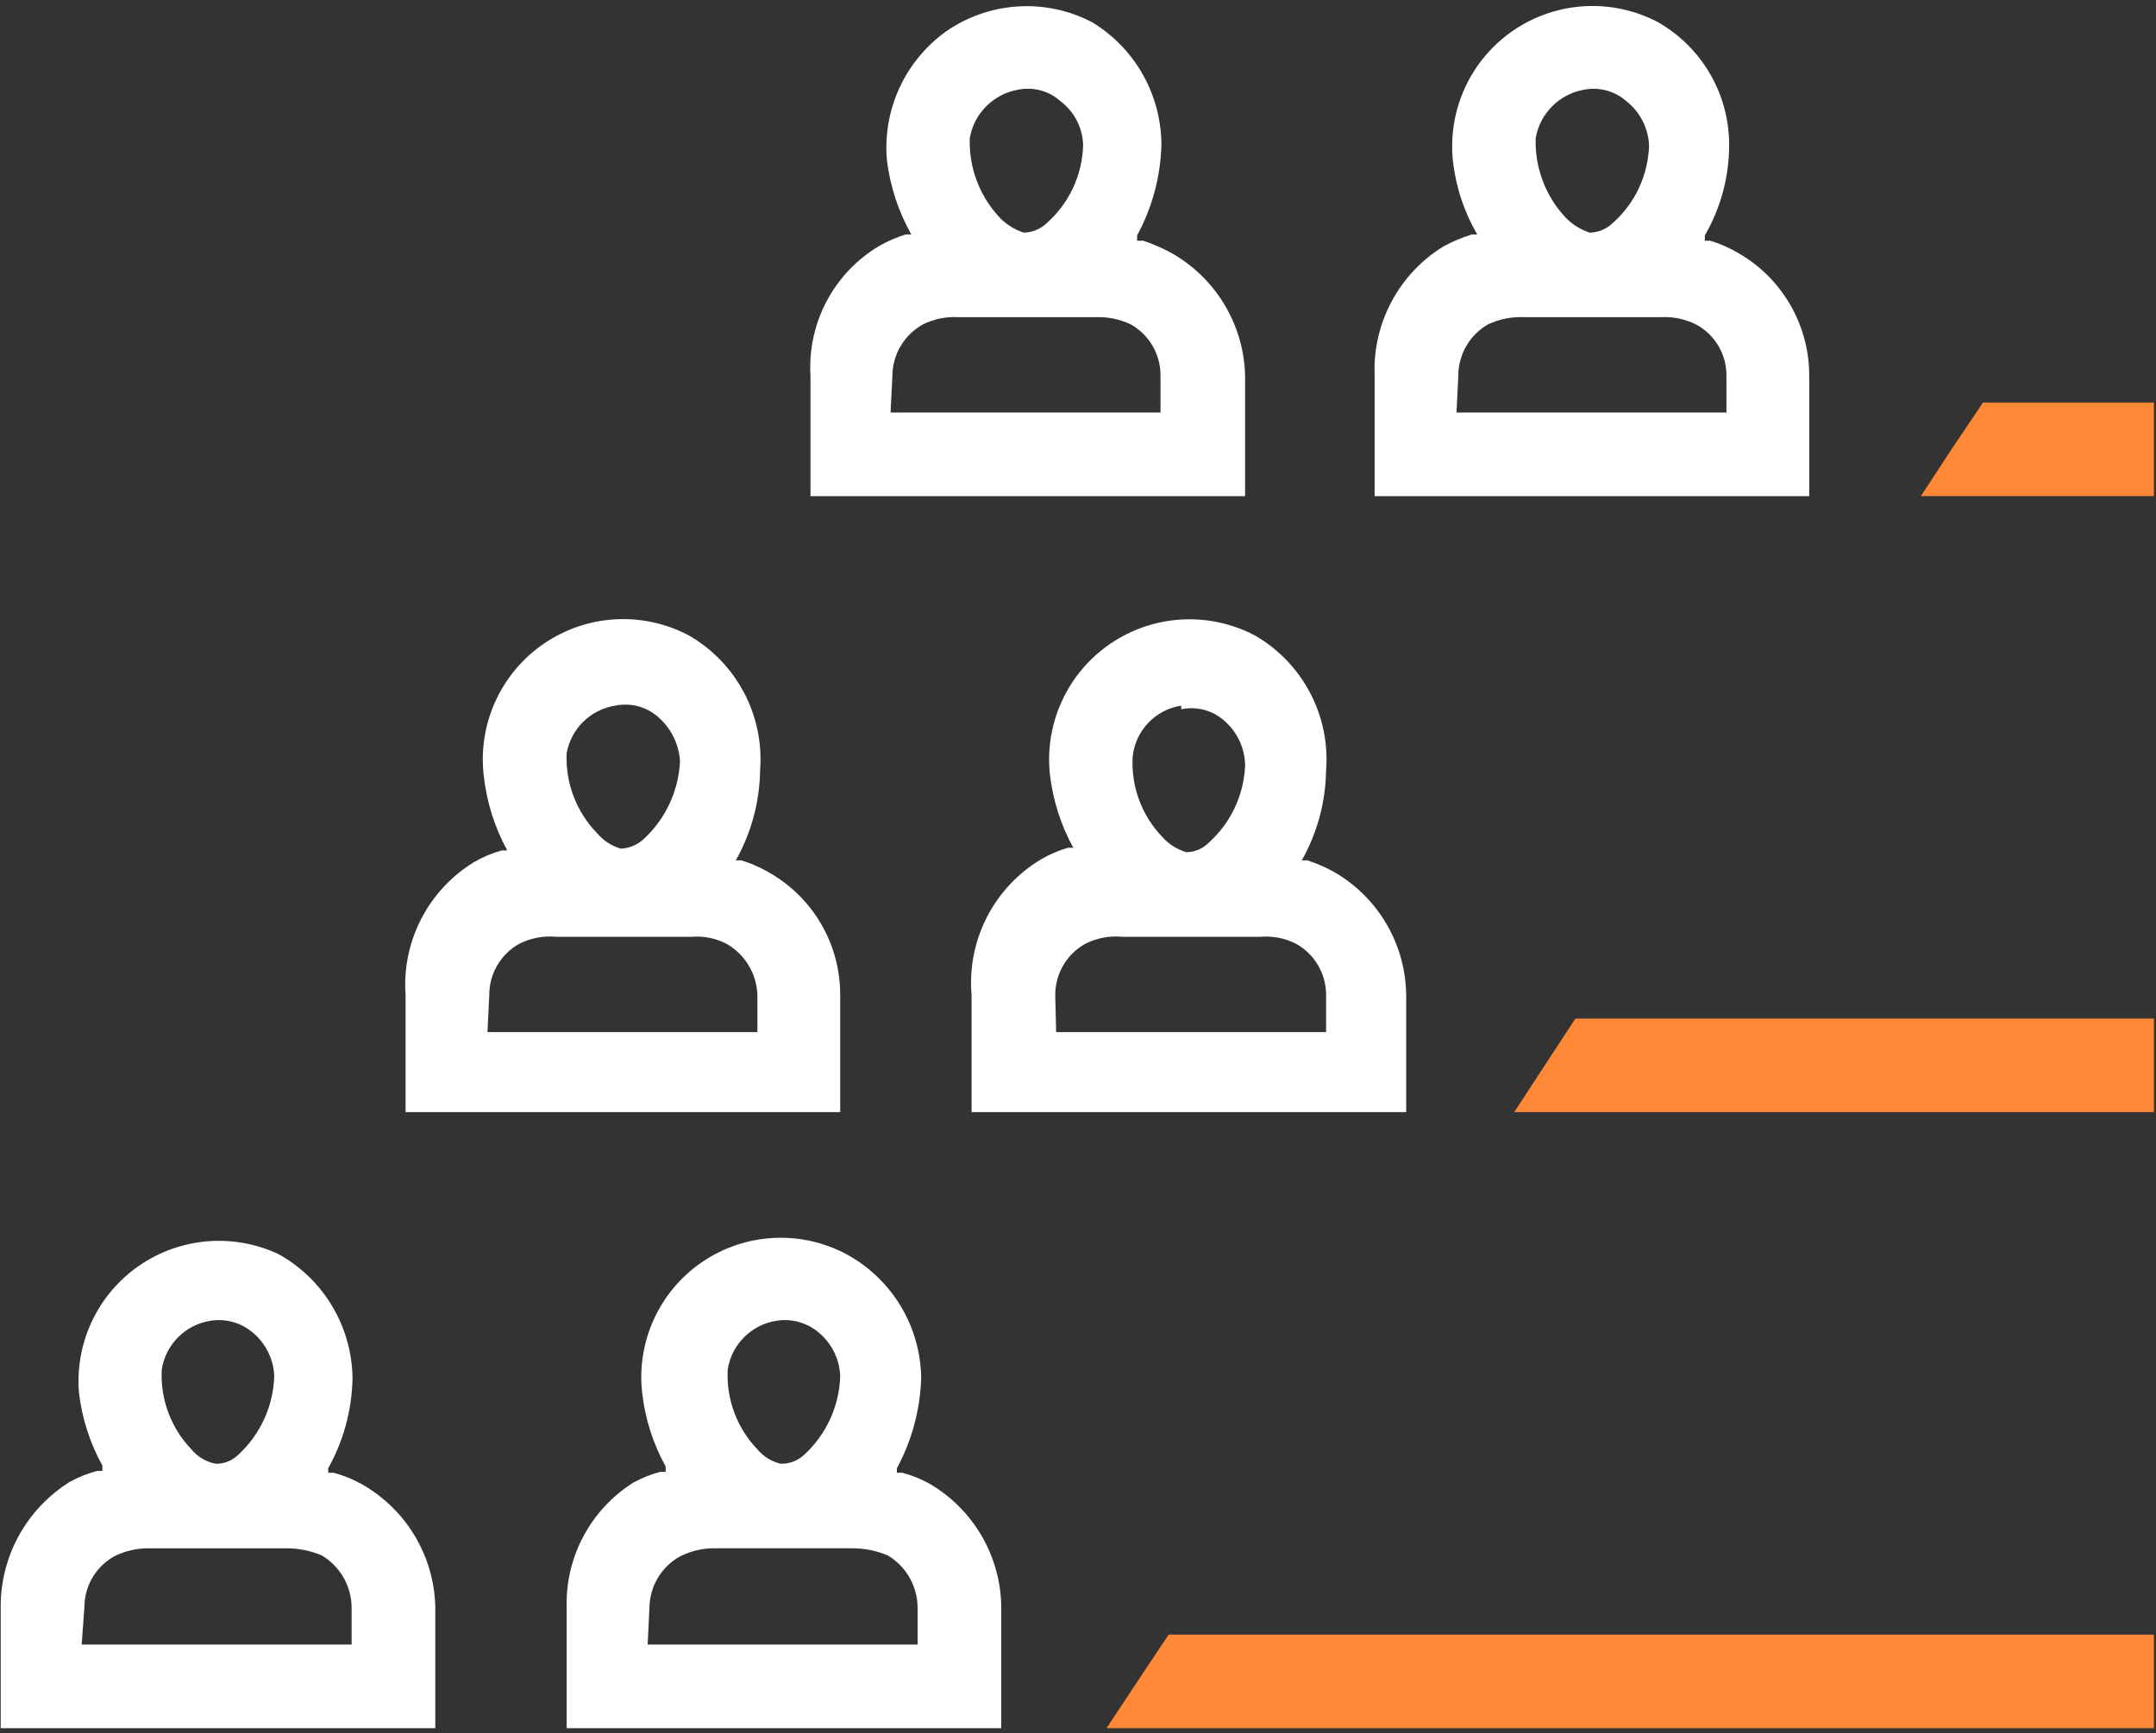
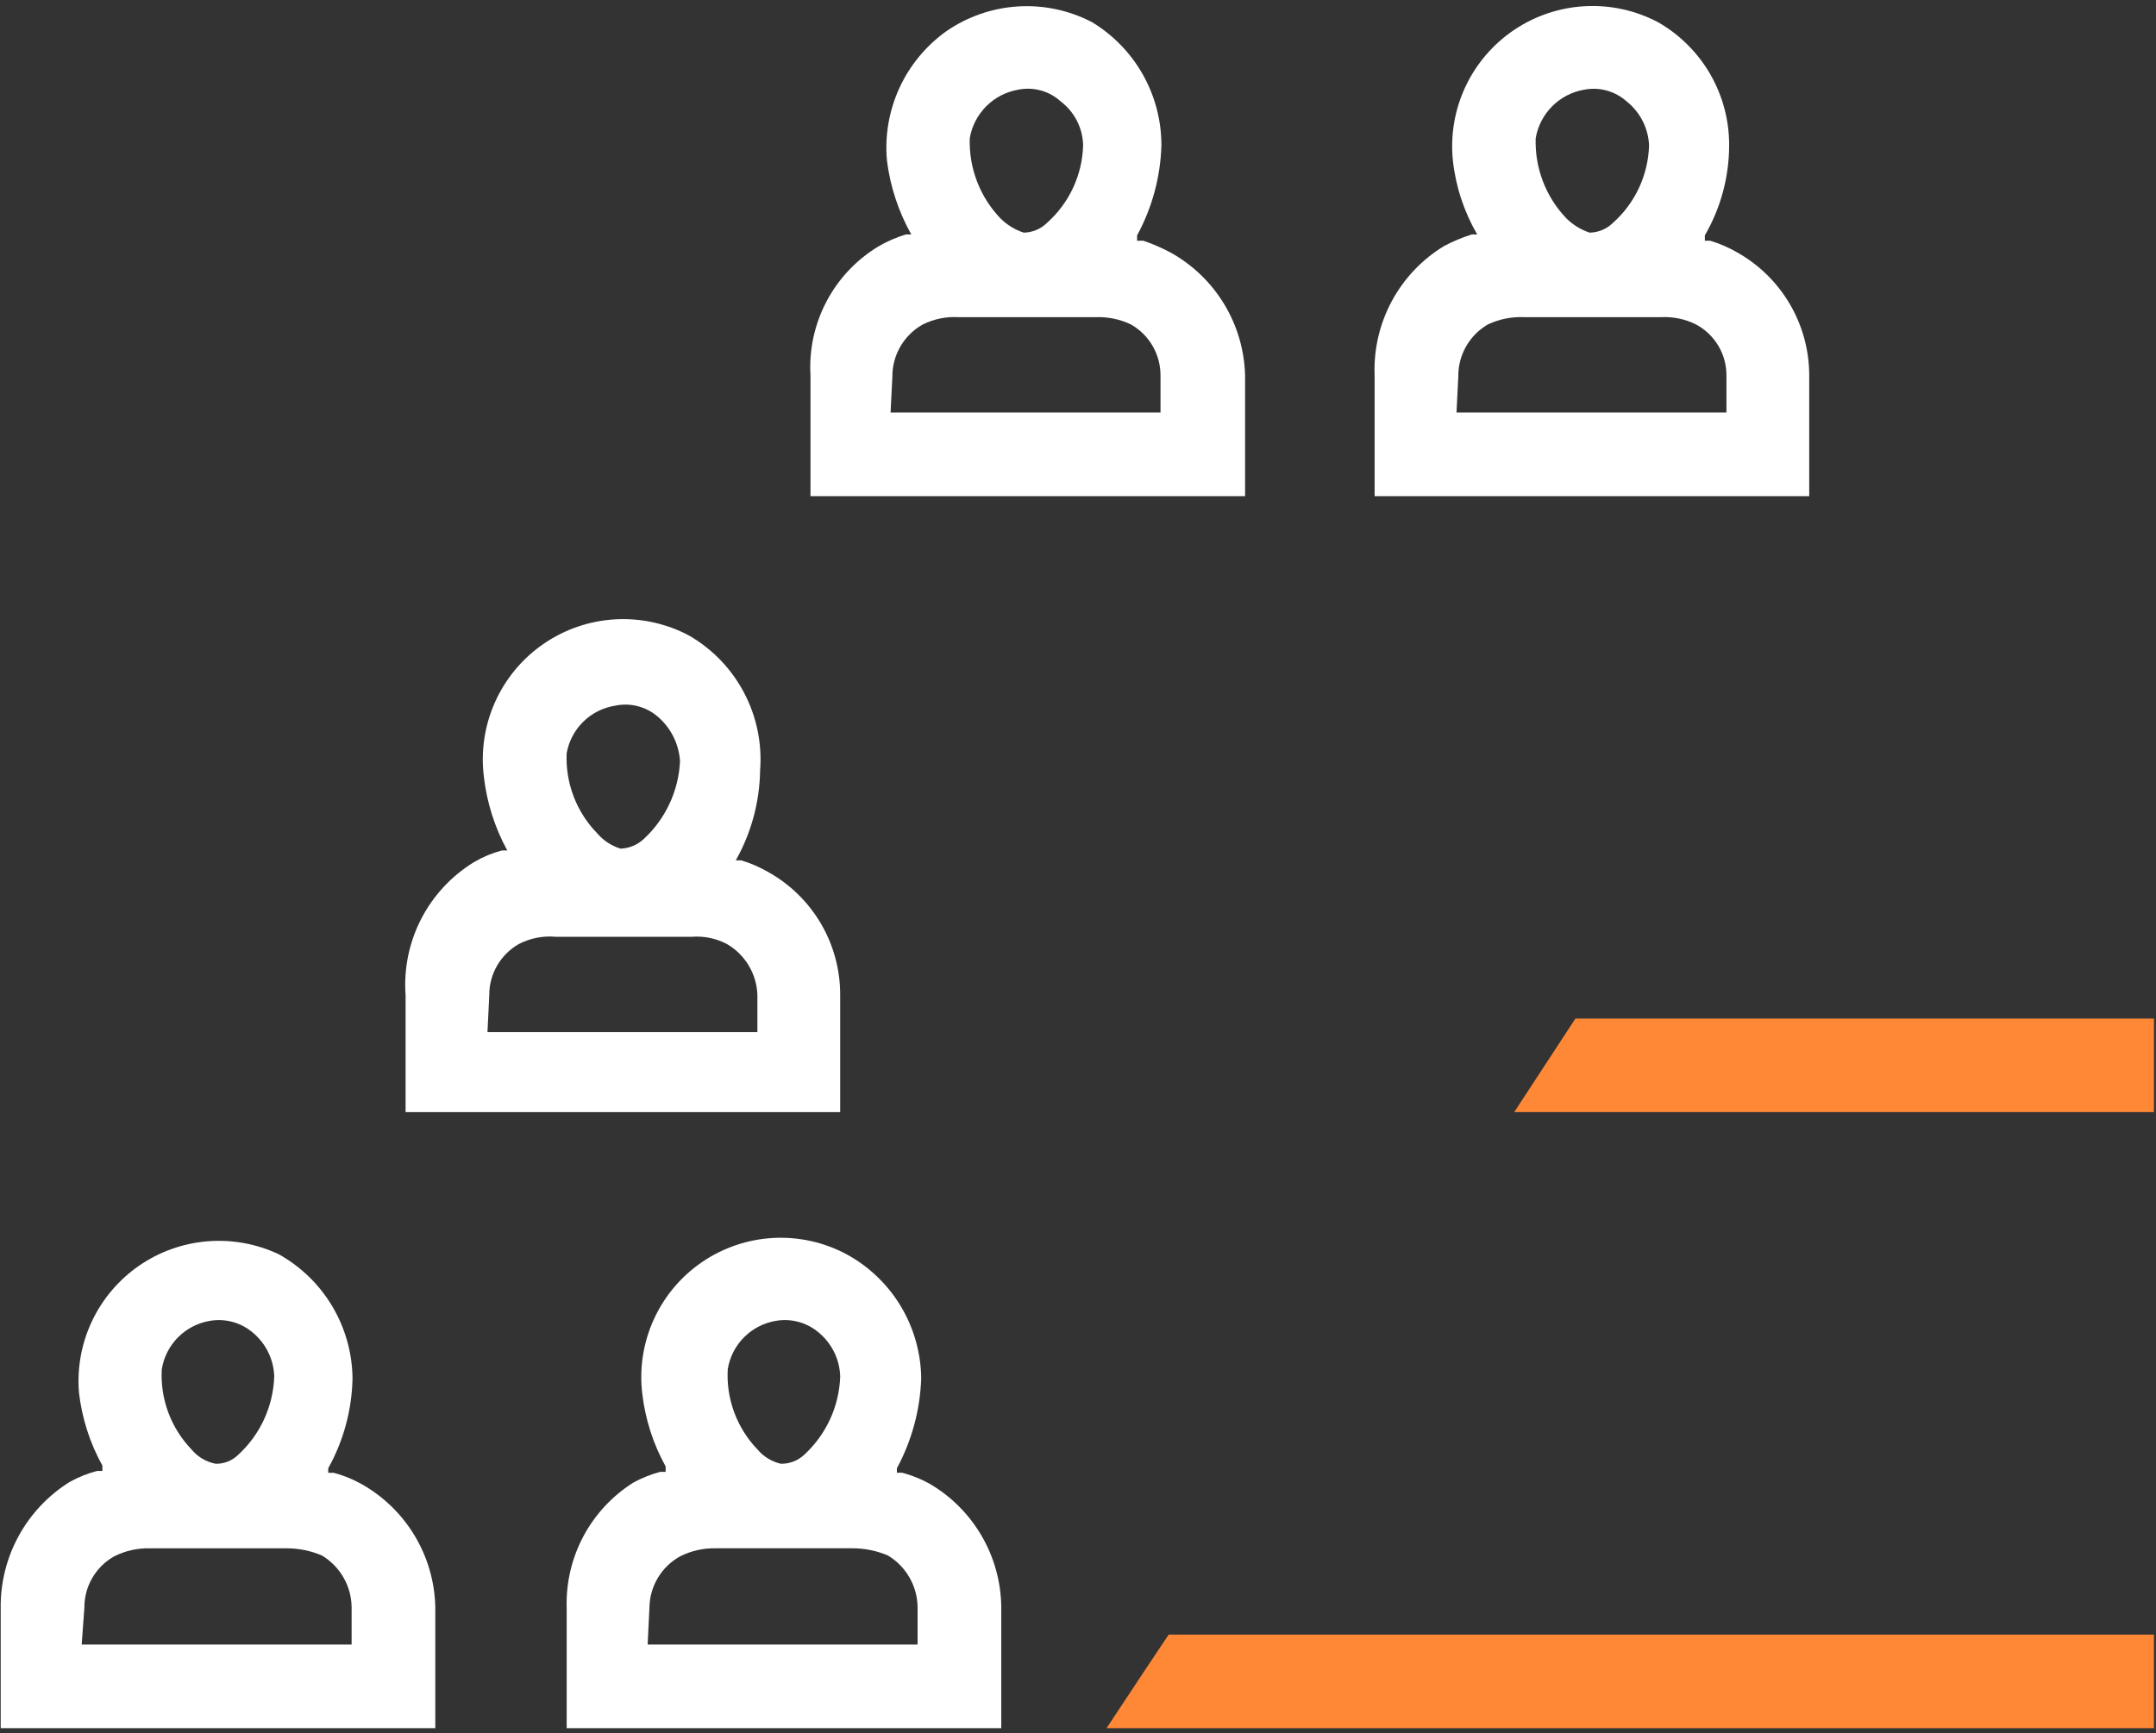
<svg xmlns="http://www.w3.org/2000/svg" width="194" height="156" viewBox="0 0 194 156" fill="none">
  <rect x="0" y="0" width="194" height="156" fill="#333333" stroke="none" />
  <path fill-rule="evenodd" clip-rule="evenodd" d="M123.691 44.654V33.808C123.596 31.486 124.124 29.181 125.22 27.132C126.316 25.082 127.94 23.363 129.925 22.153C130.727 21.725 131.567 21.373 132.435 21.101H132.921C131.738 19.065 130.993 16.804 130.734 14.464C130.499 12.19 130.886 9.895 131.854 7.823C132.821 5.752 134.333 3.982 136.228 2.702C138.124 1.423 140.331 0.681 142.614 0.558C144.898 0.434 147.172 0.932 149.194 1.999C151.147 3.117 152.767 4.732 153.891 6.68C155.015 8.628 155.601 10.839 155.591 13.088C155.586 15.931 154.832 18.723 153.405 21.182V21.667H153.89C154.738 21.923 155.553 22.276 156.319 22.72C158.287 23.826 159.924 25.437 161.062 27.386C162.201 29.335 162.799 31.551 162.797 33.808V44.654H123.691ZM144.581 8.151C143.921 7.969 143.228 7.941 142.555 8.07C141.463 8.255 140.456 8.776 139.673 9.559C138.889 10.342 138.369 11.349 138.183 12.44C138.14 13.764 138.361 15.082 138.834 16.319C139.306 17.556 140.021 18.686 140.936 19.644C141.527 20.234 142.248 20.678 143.041 20.939C143.831 20.923 144.585 20.605 145.146 20.049C146.131 19.169 146.926 18.099 147.483 16.902C148.039 15.705 148.346 14.407 148.385 13.088C148.353 12.32 148.155 11.569 147.806 10.884C147.456 10.2 146.964 9.599 146.361 9.122C145.85 8.666 145.241 8.334 144.581 8.151ZM131.919 31.179C131.449 32.005 131.208 32.94 131.22 33.889L131.058 37.127H155.348V33.808C155.355 32.861 155.102 31.93 154.616 31.117C154.131 30.303 153.432 29.639 152.595 29.195C151.616 28.709 150.528 28.486 149.437 28.547H137.212C136.069 28.487 134.929 28.709 133.892 29.195C133.07 29.669 132.389 30.354 131.919 31.179Z" fill="white" />
  <path fill-rule="evenodd" clip-rule="evenodd" d="M72.929 44.654V33.809C72.79 31.489 73.291 29.176 74.376 27.121C75.461 25.066 77.088 23.348 79.082 22.154C79.849 21.71 80.664 21.357 81.511 21.101H81.997C80.848 19.05 80.106 16.797 79.811 14.464C79.605 12.224 79.99 9.969 80.927 7.924C81.865 5.879 83.323 4.116 85.154 2.809C87.06 1.493 89.288 0.721 91.6 0.579C93.912 0.436 96.218 0.928 98.271 2C100.176 3.156 101.752 4.784 102.844 6.726C103.936 8.669 104.508 10.86 104.505 13.088C104.422 15.921 103.673 18.693 102.319 21.182V21.668H102.886C103.722 21.954 104.534 22.306 105.315 22.72C107.305 23.821 108.973 25.424 110.152 27.37C111.331 29.315 111.98 31.535 112.035 33.809V44.654H72.929ZM93.66 8.143C92.999 7.96 92.304 7.935 91.632 8.07C90.54 8.256 89.532 8.776 88.749 9.559C87.966 10.342 87.445 11.349 87.26 12.441C87.216 13.764 87.437 15.083 87.91 16.32C88.383 17.557 89.097 18.687 90.012 19.645C90.603 20.235 91.324 20.678 92.118 20.939C92.907 20.924 93.661 20.605 94.222 20.049C95.207 19.17 96.002 18.099 96.559 16.902C97.116 15.706 97.423 14.408 97.461 13.088C97.446 12.317 97.256 11.56 96.905 10.873C96.554 10.186 96.052 9.588 95.437 9.123C94.93 8.661 94.321 8.325 93.66 8.143ZM81.03 31.166C80.546 31.991 80.293 32.932 80.297 33.89L80.135 37.127H104.424V33.809C104.43 32.871 104.186 31.95 103.716 31.139C103.246 30.327 102.568 29.657 101.752 29.195C100.742 28.717 99.63 28.494 98.514 28.548H86.288C85.17 28.476 84.054 28.7 83.049 29.195C82.212 29.659 81.514 30.34 81.03 31.166Z" fill="white" />
  <path fill-rule="evenodd" clip-rule="evenodd" d="M36.495 100.096V89.574C36.323 87.205 36.806 84.835 37.892 82.722C38.977 80.609 40.622 78.836 42.648 77.595C43.434 77.134 44.278 76.78 45.158 76.543H45.644C44.52 74.487 43.805 72.233 43.539 69.906C43.254 67.612 43.604 65.285 44.551 63.177C45.498 61.068 47.006 59.26 48.91 57.95C50.814 56.639 53.041 55.876 55.349 55.743C57.657 55.611 59.957 56.114 61.999 57.199C64.102 58.413 65.819 60.197 66.951 62.346C68.082 64.494 68.583 66.918 68.395 69.339C68.354 72.177 67.602 74.96 66.209 77.433H66.695C67.542 77.689 68.357 78.042 69.124 78.485C71.097 79.585 72.738 81.195 73.878 83.145C75.017 85.095 75.612 87.315 75.601 89.574V100.096H36.495ZM57.375 63.555C56.715 63.387 56.026 63.372 55.36 63.512C54.274 63.681 53.269 64.186 52.485 64.955C51.701 65.724 51.177 66.72 50.988 67.802C50.93 69.126 51.145 70.449 51.618 71.688C52.092 72.927 52.814 74.056 53.74 75.005C54.295 75.656 55.026 76.134 55.846 76.381C56.632 76.35 57.38 76.033 57.95 75.491C59.896 73.681 61.058 71.183 61.189 68.53C61.143 67.754 60.94 66.995 60.592 66.299C60.244 65.603 59.759 64.986 59.165 64.483C58.647 64.041 58.035 63.724 57.375 63.555ZM44.733 86.904C44.263 87.715 44.019 88.637 44.025 89.574L43.863 92.892H68.152V89.574C68.126 88.634 67.859 87.716 67.377 86.909C66.895 86.101 66.214 85.43 65.399 84.96C64.429 84.452 63.334 84.228 62.242 84.313H50.016C48.87 84.21 47.719 84.435 46.696 84.96C45.88 85.422 45.202 86.093 44.733 86.904Z" fill="white" />
  <path fill-rule="evenodd" clip-rule="evenodd" d="M0.063 144.694V155.54H39.169V144.613C39.114 142.34 38.465 140.12 37.286 138.174C36.108 136.229 34.44 134.626 32.449 133.525C31.682 133.104 30.866 132.778 30.02 132.554H29.534V132.149C30.915 129.671 31.666 126.891 31.72 124.055C31.696 121.774 31.069 119.539 29.903 117.578C28.738 115.616 27.074 113.998 25.081 112.886C23.076 111.94 20.857 111.54 18.648 111.723C16.439 111.907 14.317 112.668 12.495 113.931C10.674 115.195 9.217 116.915 8.271 118.919C7.325 120.924 6.924 123.142 7.107 125.35C7.375 127.652 8.09 129.879 9.212 131.906V132.392H8.726C7.88 132.616 7.065 132.942 6.297 133.363C4.373 134.558 2.788 136.228 1.696 138.213C0.604 140.197 0.042 142.429 0.063 144.694ZM18.928 118.875C19.601 118.764 20.289 118.8 20.947 118.982C21.604 119.164 22.213 119.486 22.733 119.927C23.321 120.412 23.799 121.016 24.134 121.7C24.469 122.384 24.654 123.132 24.676 123.893C24.631 125.223 24.32 126.53 23.765 127.739C23.209 128.948 22.418 130.034 21.438 130.935C21.171 131.197 20.854 131.403 20.507 131.542C20.159 131.681 19.788 131.75 19.414 131.744C18.556 131.582 17.782 131.124 17.228 130.449C16.312 129.496 15.602 128.365 15.142 127.125C14.682 125.886 14.483 124.565 14.556 123.246C14.73 122.149 15.247 121.136 16.032 120.351C16.817 119.566 17.831 119.049 18.928 118.875ZM7.593 144.694C7.587 143.757 7.831 142.835 8.301 142.024C8.771 141.213 9.449 140.542 10.265 140.081C11.267 139.574 12.38 139.324 13.503 139.352H25.729C26.841 139.344 27.944 139.564 28.968 140C29.779 140.487 30.451 141.175 30.919 141.997C31.387 142.819 31.635 143.748 31.639 144.694V148.013H7.35L7.593 144.694Z" fill="white" />
-   <path fill-rule="evenodd" clip-rule="evenodd" d="M87.424 89.574V100.096H126.53V89.574C126.508 87.322 125.899 85.115 124.763 83.171C123.627 81.226 122.003 79.611 120.052 78.485C119.279 78.057 118.465 77.705 117.624 77.433H117.138C118.531 74.96 119.283 72.177 119.324 69.339C119.512 66.919 119.011 64.494 117.879 62.346C116.748 60.197 115.031 58.413 112.928 57.199C110.905 56.131 108.631 55.633 106.347 55.757C104.064 55.881 101.857 56.622 99.962 57.901C98.066 59.181 96.554 60.951 95.587 63.022C94.619 65.094 94.232 67.389 94.468 69.663C94.734 71.991 95.449 74.244 96.573 76.3H96.087C95.238 76.552 94.422 76.905 93.658 77.352C91.578 78.601 89.891 80.409 88.789 82.57C87.687 84.731 87.214 87.157 87.424 89.574ZM106.288 63.836C106.955 63.696 107.644 63.711 108.304 63.879C108.964 64.047 109.576 64.365 110.094 64.807C110.688 65.304 111.169 65.922 111.504 66.62C111.839 67.318 112.021 68.08 112.037 68.854C111.989 70.171 111.678 71.466 111.122 72.662C110.566 73.857 109.776 74.929 108.798 75.814C108.267 76.365 107.54 76.685 106.774 76.705C105.929 76.463 105.171 75.986 104.588 75.329C103.672 74.376 102.962 73.244 102.503 72.005C102.043 70.766 101.843 69.445 101.916 68.125C102.029 66.98 102.52 65.905 103.312 65.07C104.103 64.234 105.151 63.686 106.288 63.512V63.836ZM94.953 89.574C94.947 88.637 95.192 87.715 95.662 86.904C96.131 86.093 96.809 85.422 97.625 84.96C98.648 84.435 99.799 84.21 100.945 84.313H113.413C114.532 84.221 115.654 84.445 116.652 84.96C117.468 85.422 118.146 86.093 118.616 86.904C119.085 87.715 119.33 88.637 119.324 89.574V92.892H95.034L94.953 89.574Z" fill="white" />
  <path fill-rule="evenodd" clip-rule="evenodd" d="M50.99 155.539V144.693C50.925 142.459 51.444 140.247 52.494 138.274C53.545 136.302 55.091 134.637 56.981 133.443C57.749 133.022 58.564 132.696 59.41 132.472H59.896V131.986C58.774 129.958 58.059 127.731 57.791 125.43C57.52 123.152 57.878 120.844 58.828 118.756C59.777 116.668 61.281 114.881 63.176 113.587C65.07 112.294 67.284 111.545 69.575 111.421C71.865 111.297 74.147 111.803 76.17 112.885C78.183 113.98 79.868 115.592 81.049 117.556C82.23 119.519 82.866 121.763 82.89 124.054C82.798 126.885 82.049 129.655 80.704 132.148V132.552H81.19C82.035 132.777 82.851 133.103 83.619 133.524C85.564 134.656 87.183 136.272 88.318 138.215C89.453 140.158 90.066 142.362 90.096 144.612V155.539H50.99ZM71.873 118.981C71.216 118.799 70.527 118.763 69.855 118.874C68.758 119.048 67.744 119.565 66.959 120.35C66.173 121.135 65.657 122.148 65.483 123.245C65.409 124.564 65.609 125.885 66.069 127.124C66.528 128.363 67.238 129.495 68.154 130.448C68.696 131.097 69.435 131.552 70.259 131.743C71.04 131.758 71.795 131.467 72.365 130.934C73.344 130.033 74.135 128.947 74.691 127.738C75.247 126.529 75.557 125.222 75.603 123.892C75.581 123.131 75.396 122.383 75.061 121.699C74.725 121.015 74.248 120.41 73.66 119.926C73.14 119.485 72.53 119.163 71.873 118.981ZM59.193 142.015C58.709 142.826 58.449 143.75 58.438 144.693L58.277 148.012H82.566V144.693C82.562 143.747 82.314 142.818 81.846 141.996C81.378 141.173 80.706 140.486 79.894 139.999C78.871 139.563 77.768 139.342 76.656 139.351H64.43C63.307 139.323 62.194 139.573 61.191 140.08C60.366 140.537 59.676 141.205 59.193 142.015Z" fill="white" />
-   <path d="M178.43 36.234L175.597 40.443L172.844 44.652H193.814V36.234H178.43Z" fill="#FE8836" />
  <path d="M105.157 147.121L102.89 150.52L99.57 155.539H193.814V147.121H105.157Z" fill="#FE8836" />
-   <path d="M141.756 91.676H193.816V100.093H136.25L141.756 91.676Z" fill="#FE8836" />
+   <path d="M141.756 91.676H193.816V100.093H136.25Z" fill="#FE8836" />
</svg>